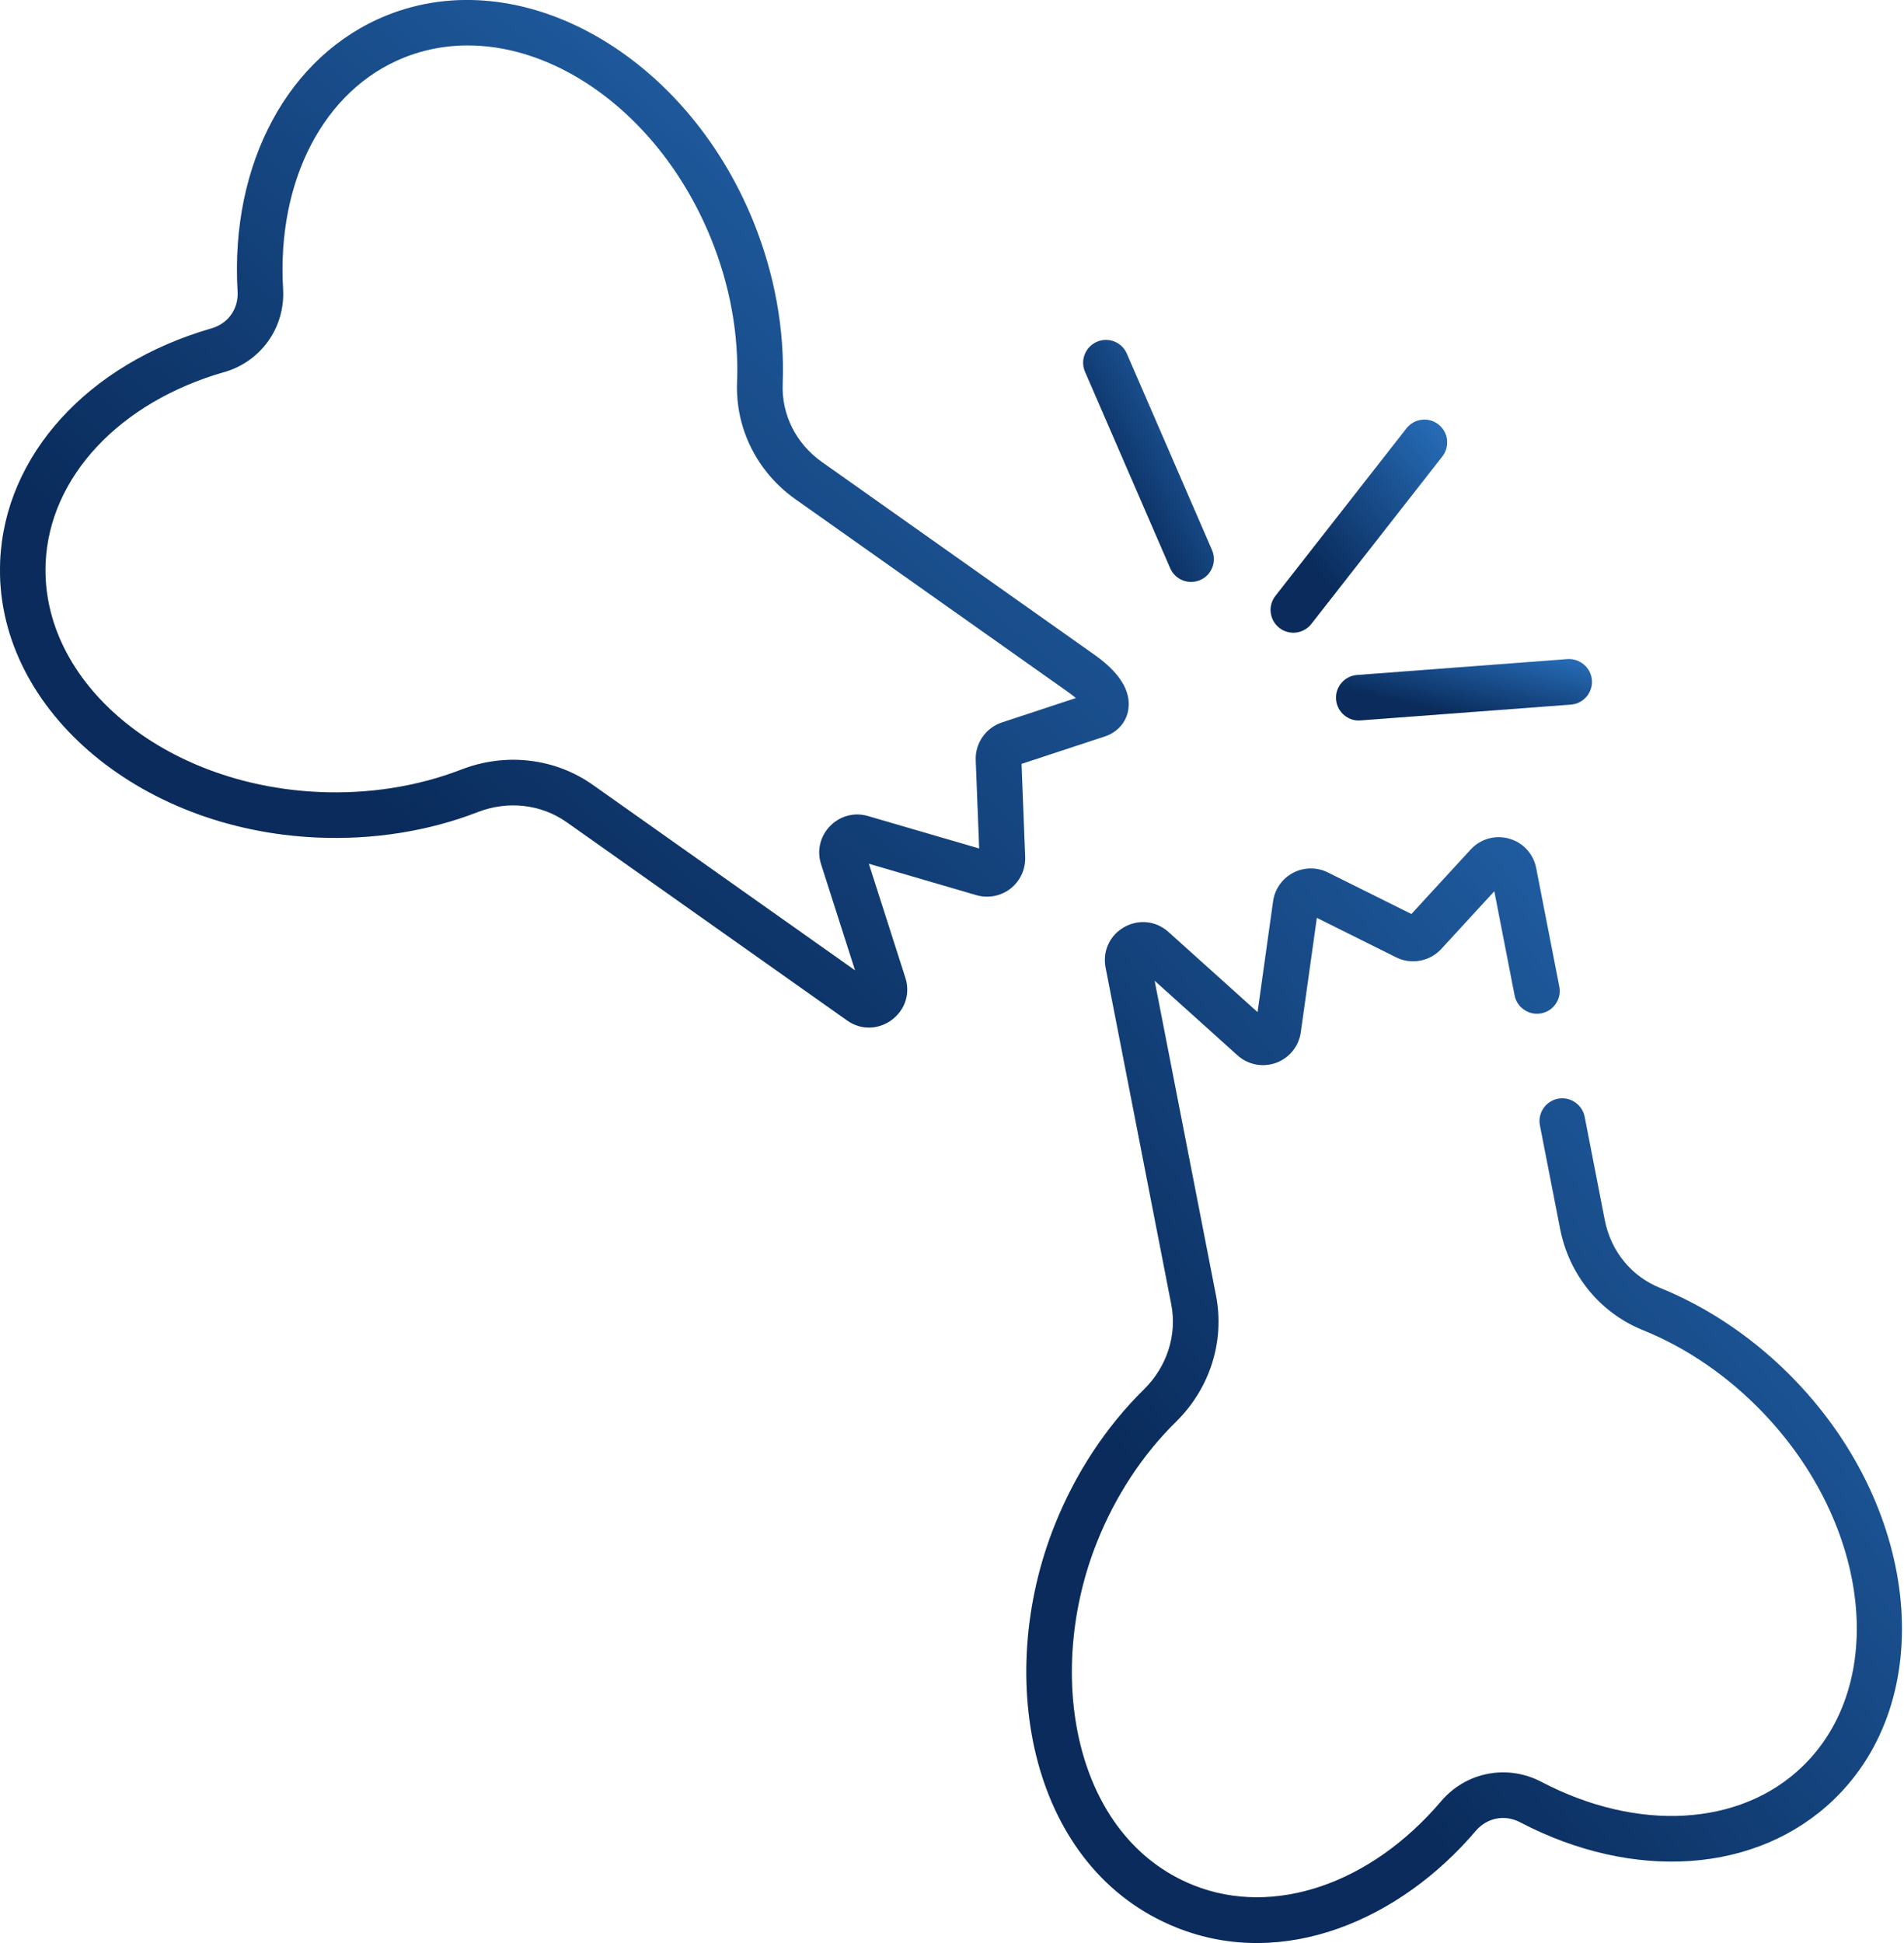
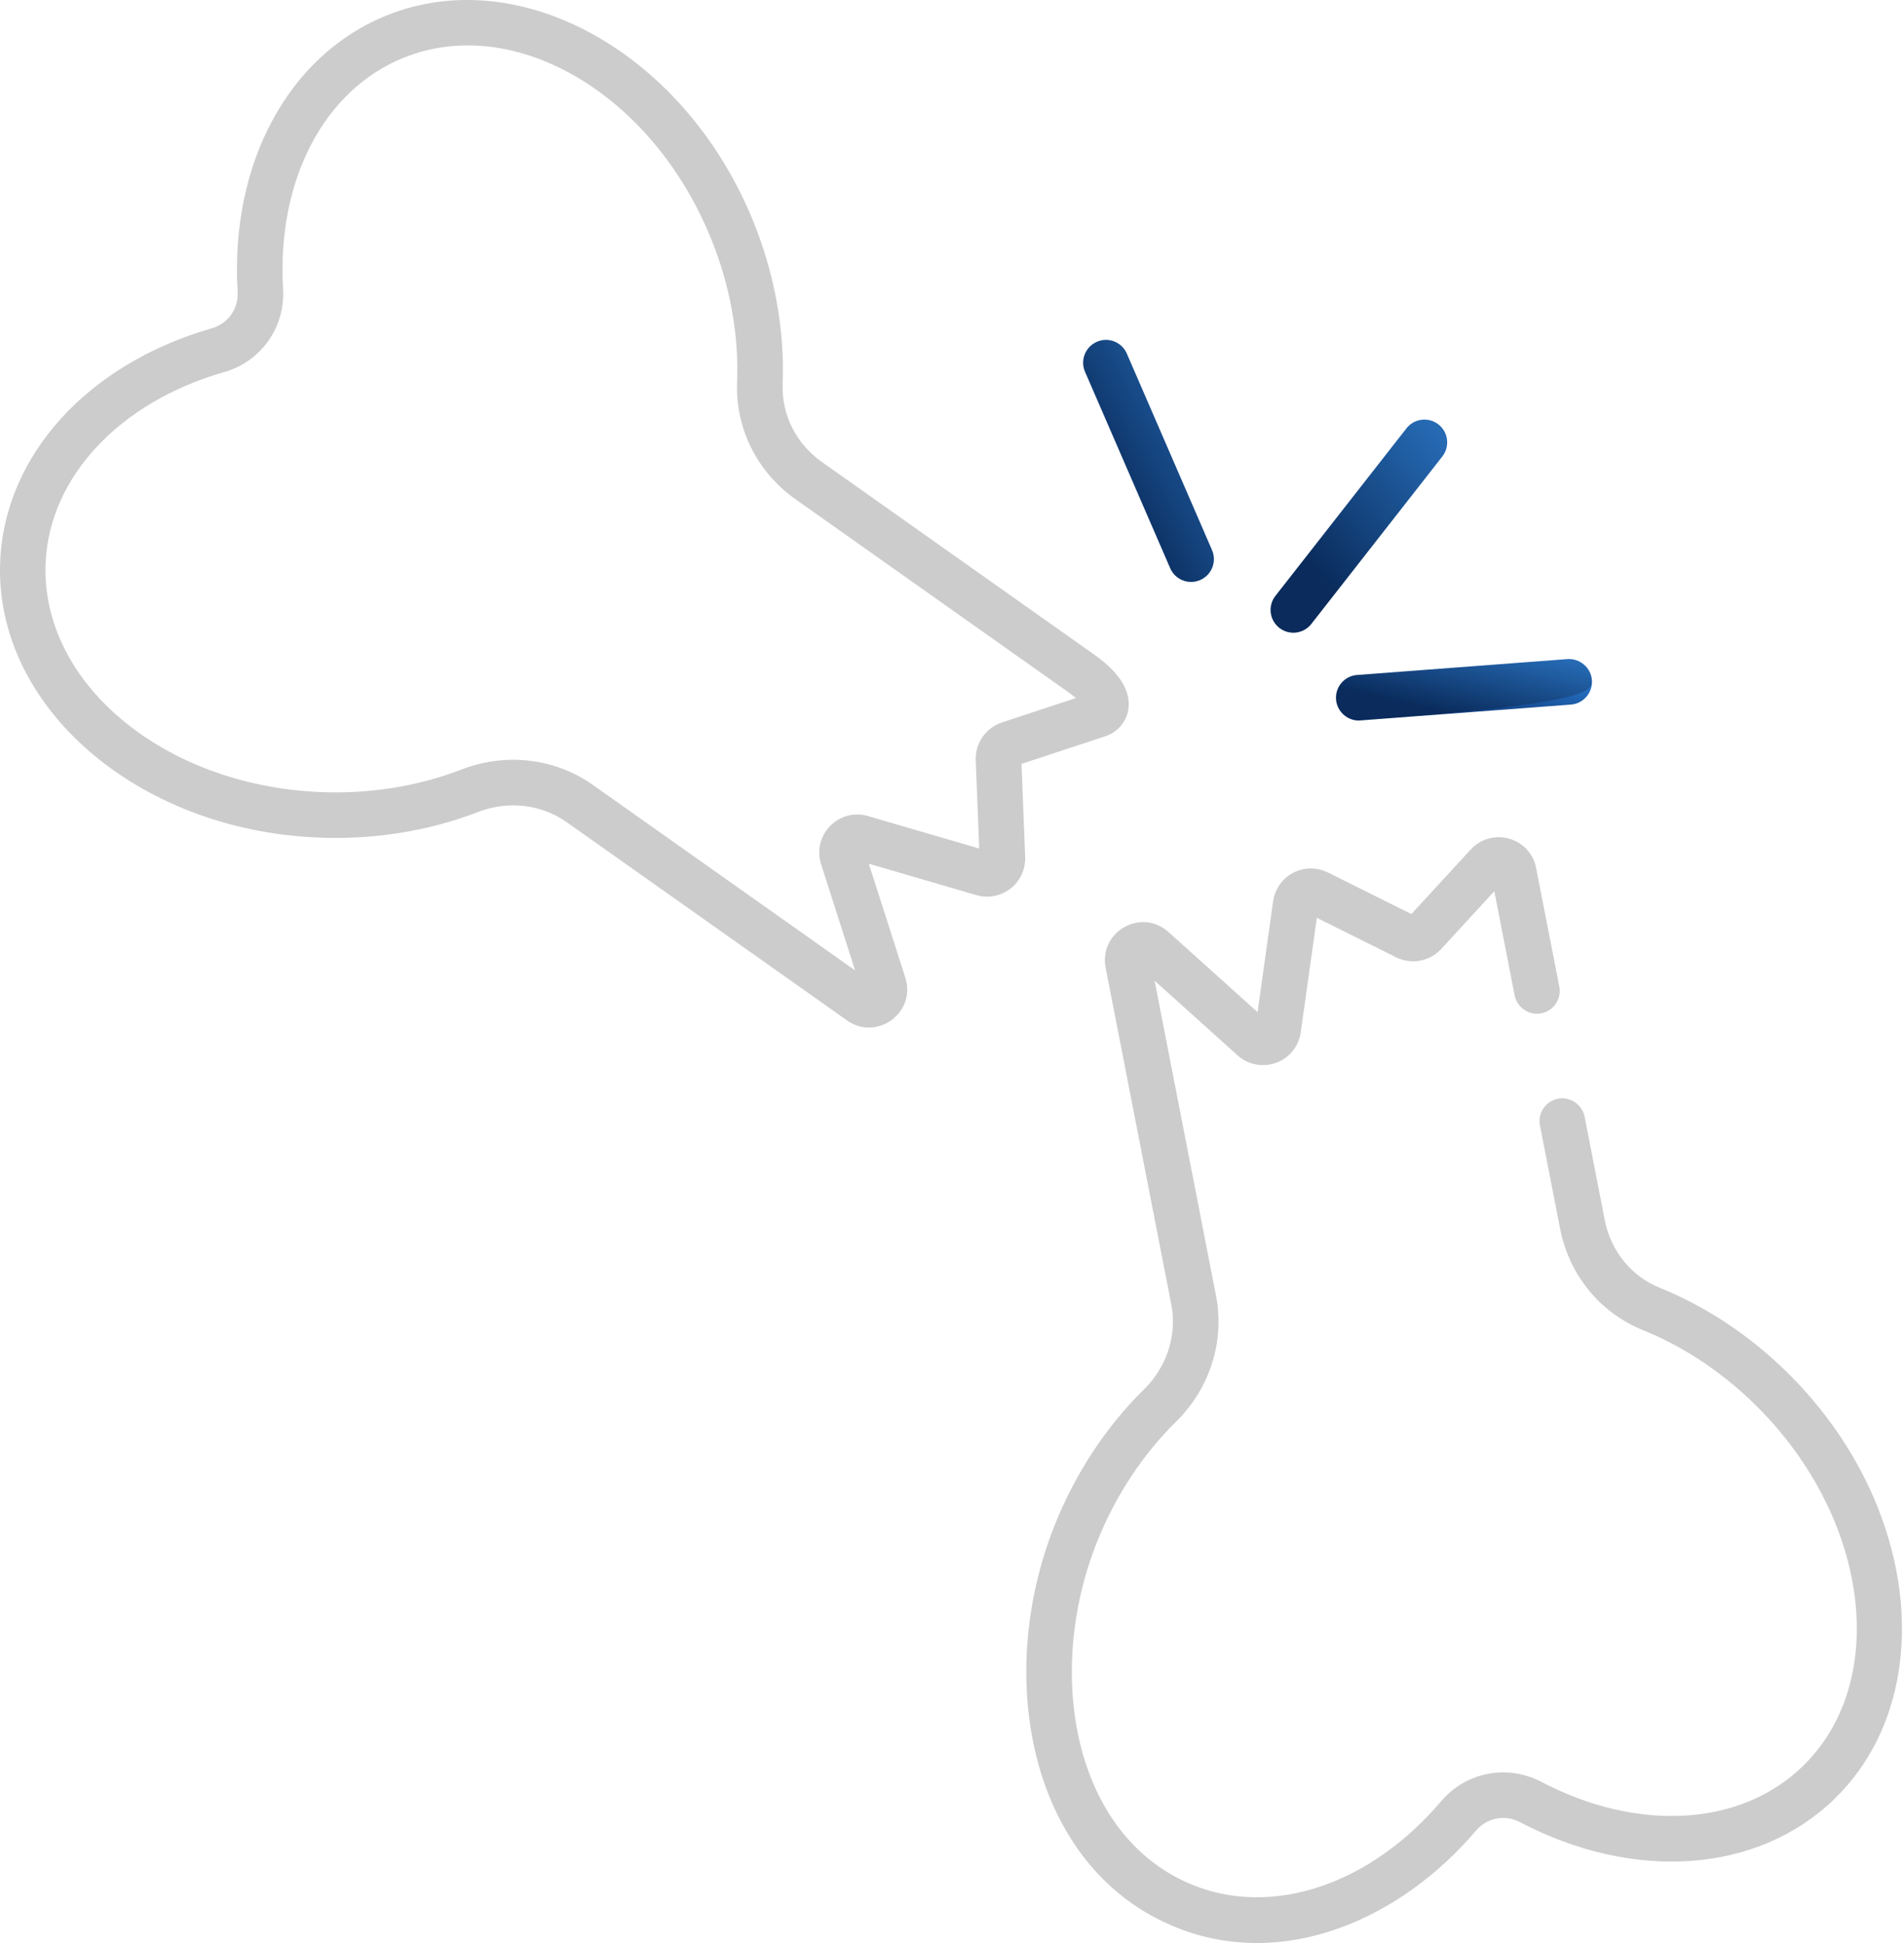
<svg xmlns="http://www.w3.org/2000/svg" width="49" height="50" viewBox="0 0 49 50" fill="none">
  <g clip-path="url(#clip0_238_2222)">
-     <path d="M8.16 21.552C9.596 21.616 11.023 21.391 12.296 20.897C13.072 20.596 13.928 20.694 14.585 21.158L21.799 26.259C22.566 26.802 23.585 26.057 23.299 25.16L22.359 22.226L25.128 23.035C25.431 23.123 25.758 23.059 26.006 22.866C26.254 22.672 26.394 22.369 26.383 22.055L26.289 19.657L28.432 18.951C28.762 18.842 28.989 18.581 29.038 18.254C29.108 17.78 28.814 17.307 28.164 16.848L21.148 11.886C20.486 11.418 20.111 10.668 20.142 9.881C20.197 8.501 19.937 7.058 19.39 5.706C17.643 1.393 13.411 -0.992 9.958 0.394C7.428 1.409 5.919 4.2 6.115 7.504C6.141 7.947 5.872 8.326 5.445 8.45C2.258 9.366 0.122 11.716 0.005 14.438C-0.157 18.157 3.503 21.349 8.16 21.552ZM5.769 9.576C6.72 9.302 7.344 8.421 7.285 7.434C7.119 4.642 8.34 2.307 10.394 1.483C13.252 0.336 16.798 2.429 18.302 6.148C18.788 7.346 19.018 8.621 18.969 9.836C18.923 11.023 19.484 12.148 20.47 12.845L27.485 17.806C27.568 17.866 27.635 17.918 27.688 17.963L25.783 18.592C25.371 18.729 25.094 19.126 25.111 19.56L25.2 21.835L22.339 21C21.586 20.78 20.892 21.492 21.131 22.239L22.006 24.971L15.26 20.2C14.281 19.507 13.014 19.361 11.871 19.804C10.749 20.238 9.488 20.438 8.211 20.381C4.198 20.204 1.042 17.561 1.174 14.486C1.27 12.277 3.072 10.35 5.767 9.575L5.769 9.576Z" fill="url(#paint0_linear_238_2222)" />
    <path d="M8.16 21.552C9.596 21.616 11.023 21.391 12.296 20.897C13.072 20.596 13.928 20.694 14.585 21.158L21.799 26.259C22.566 26.802 23.585 26.057 23.299 25.16L22.359 22.226L25.128 23.035C25.431 23.123 25.758 23.059 26.006 22.866C26.254 22.672 26.394 22.369 26.383 22.055L26.289 19.657L28.432 18.951C28.762 18.842 28.989 18.581 29.038 18.254C29.108 17.78 28.814 17.307 28.164 16.848L21.148 11.886C20.486 11.418 20.111 10.668 20.142 9.881C20.197 8.501 19.937 7.058 19.39 5.706C17.643 1.393 13.411 -0.992 9.958 0.394C7.428 1.409 5.919 4.2 6.115 7.504C6.141 7.947 5.872 8.326 5.445 8.45C2.258 9.366 0.122 11.716 0.005 14.438C-0.157 18.157 3.503 21.349 8.16 21.552ZM5.769 9.576C6.72 9.302 7.344 8.421 7.285 7.434C7.119 4.642 8.34 2.307 10.394 1.483C13.252 0.336 16.798 2.429 18.302 6.148C18.788 7.346 19.018 8.621 18.969 9.836C18.923 11.023 19.484 12.148 20.47 12.845L27.485 17.806C27.568 17.866 27.635 17.918 27.688 17.963L25.783 18.592C25.371 18.729 25.094 19.126 25.111 19.56L25.2 21.835L22.339 21C21.586 20.78 20.892 21.492 21.131 22.239L22.006 24.971L15.26 20.2C14.281 19.507 13.014 19.361 11.871 19.804C10.749 20.238 9.488 20.438 8.211 20.381C4.198 20.204 1.042 17.561 1.174 14.486C1.27 12.277 3.072 10.35 5.767 9.575L5.769 9.576Z" fill="black" fill-opacity="0.2" />
-     <path d="M27.142 39.25C25.554 43.222 26.539 48.109 30.281 49.603C33.032 50.704 36.034 49.402 37.98 47.113C38.269 46.775 38.726 46.685 39.12 46.892C42.055 48.428 45.22 48.202 47.186 46.315C49.872 43.739 49.437 38.905 46.216 35.541C45.209 34.488 43.998 33.658 42.717 33.14C41.984 32.845 41.454 32.194 41.299 31.397L40.781 28.737C40.718 28.42 40.406 28.212 40.094 28.274C39.776 28.337 39.569 28.644 39.631 28.961L40.15 31.62C40.381 32.807 41.177 33.782 42.279 34.227C43.407 34.682 44.477 35.417 45.37 36.35C48.145 39.248 48.596 43.339 46.376 45.468C44.779 47.001 42.144 47.151 39.665 45.852C38.787 45.393 37.728 45.599 37.088 46.352C35.273 48.488 32.772 49.336 30.716 48.514C27.633 47.281 26.872 43.084 28.231 39.683C28.701 38.502 29.403 37.433 30.262 36.589C31.138 35.729 31.523 34.515 31.294 33.34L29.714 25.236L31.848 27.157C32.118 27.401 32.497 27.473 32.84 27.35C33.181 27.225 33.425 26.924 33.475 26.566L33.889 23.618L35.93 24.635C36.319 24.829 36.794 24.741 37.09 24.421L38.457 22.933L38.979 25.613C39.042 25.931 39.351 26.137 39.666 26.076C39.984 26.014 40.191 25.706 40.129 25.389L39.533 22.337C39.462 21.971 39.196 21.682 38.837 21.581C38.48 21.48 38.1 21.587 37.849 21.861L36.323 23.521L34.172 22.451C33.891 22.311 33.557 22.314 33.278 22.461C33 22.607 32.808 22.88 32.764 23.191L32.364 26.046L30.071 23.983C29.753 23.697 29.305 23.647 28.933 23.858C28.559 24.069 28.372 24.478 28.453 24.898L30.143 33.565C30.296 34.352 30.034 35.171 29.44 35.754C28.466 36.711 27.671 37.92 27.142 39.25Z" fill="url(#paint1_linear_238_2222)" />
    <path d="M27.142 39.25C25.554 43.222 26.539 48.109 30.281 49.603C33.032 50.704 36.034 49.402 37.98 47.113C38.269 46.775 38.726 46.685 39.12 46.892C42.055 48.428 45.22 48.202 47.186 46.315C49.872 43.739 49.437 38.905 46.216 35.541C45.209 34.488 43.998 33.658 42.717 33.14C41.984 32.845 41.454 32.194 41.299 31.397L40.781 28.737C40.718 28.42 40.406 28.212 40.094 28.274C39.776 28.337 39.569 28.644 39.631 28.961L40.15 31.62C40.381 32.807 41.177 33.782 42.279 34.227C43.407 34.682 44.477 35.417 45.37 36.35C48.145 39.248 48.596 43.339 46.376 45.468C44.779 47.001 42.144 47.151 39.665 45.852C38.787 45.393 37.728 45.599 37.088 46.352C35.273 48.488 32.772 49.336 30.716 48.514C27.633 47.281 26.872 43.084 28.231 39.683C28.701 38.502 29.403 37.433 30.262 36.589C31.138 35.729 31.523 34.515 31.294 33.34L29.714 25.236L31.848 27.157C32.118 27.401 32.497 27.473 32.84 27.35C33.181 27.225 33.425 26.924 33.475 26.566L33.889 23.618L35.93 24.635C36.319 24.829 36.794 24.741 37.09 24.421L38.457 22.933L38.979 25.613C39.042 25.931 39.351 26.137 39.666 26.076C39.984 26.014 40.191 25.706 40.129 25.389L39.533 22.337C39.462 21.971 39.196 21.682 38.837 21.581C38.48 21.48 38.1 21.587 37.849 21.861L36.323 23.521L34.172 22.451C33.891 22.311 33.557 22.314 33.278 22.461C33 22.607 32.808 22.88 32.764 23.191L32.364 26.046L30.071 23.983C29.753 23.697 29.305 23.647 28.933 23.858C28.559 24.069 28.372 24.478 28.453 24.898L30.143 33.565C30.296 34.352 30.034 35.171 29.44 35.754C28.466 36.711 27.671 37.92 27.142 39.25Z" fill="black" fill-opacity="0.2" />
    <path d="M30.116 14.622C30.242 14.915 30.585 15.056 30.887 14.926C31.183 14.797 31.32 14.452 31.191 14.155L28.999 9.1C28.871 8.803 28.525 8.666 28.229 8.796C27.932 8.925 27.795 9.27 27.924 9.567L30.116 14.622Z" fill="url(#paint2_linear_238_2222)" />
    <path d="M30.116 14.622C30.242 14.915 30.585 15.056 30.887 14.926C31.183 14.797 31.32 14.452 31.191 14.155L28.999 9.1C28.871 8.803 28.525 8.666 28.229 8.796C27.932 8.925 27.795 9.27 27.924 9.567L30.116 14.622Z" fill="black" fill-opacity="0.2" />
    <path d="M37.018 10.922C36.763 10.723 36.396 10.768 36.196 11.023L32.824 15.334C32.624 15.589 32.669 15.957 32.924 16.157C33.181 16.358 33.549 16.309 33.747 16.056L37.119 11.745C37.318 11.49 37.274 11.123 37.018 10.922Z" fill="url(#paint3_linear_238_2222)" />
    <path d="M37.018 10.922C36.763 10.723 36.396 10.768 36.196 11.023L32.824 15.334C32.624 15.589 32.669 15.957 32.924 16.157C33.181 16.358 33.549 16.309 33.747 16.056L37.119 11.745C37.318 11.49 37.274 11.123 37.018 10.922Z" fill="black" fill-opacity="0.2" />
    <path d="M35.013 18.538L40.428 18.131C40.75 18.106 40.992 17.826 40.968 17.502C40.943 17.179 40.658 16.941 40.339 16.961L34.925 17.37C34.602 17.394 34.36 17.675 34.384 17.998C34.409 18.333 34.711 18.568 35.013 18.538Z" fill="url(#paint4_linear_238_2222)" />
-     <path d="M35.013 18.538L40.428 18.131C40.75 18.106 40.992 17.826 40.968 17.502C40.943 17.179 40.658 16.941 40.339 16.961L34.925 17.37C34.602 17.394 34.36 17.675 34.384 17.998C34.409 18.333 34.711 18.568 35.013 18.538Z" fill="black" fill-opacity="0.2" />
+     <path d="M35.013 18.538C40.75 18.106 40.992 17.826 40.968 17.502C40.943 17.179 40.658 16.941 40.339 16.961L34.925 17.37C34.602 17.394 34.36 17.675 34.384 17.998C34.409 18.333 34.711 18.568 35.013 18.538Z" fill="black" fill-opacity="0.2" />
  </g>
  <defs>
    <linearGradient id="paint0_linear_238_2222" x1="1.967" y1="24.036" x2="24.188" y2="-0.912" gradientUnits="userSpaceOnUse">
      <stop offset="0.222" stop-color="#0C3672" />
      <stop offset="1" stop-color="#2F84E0" />
    </linearGradient>
    <linearGradient id="paint1_linear_238_2222" x1="27.938" y1="47.409" x2="51.483" y2="28.353" gradientUnits="userSpaceOnUse">
      <stop offset="0.222" stop-color="#0C3672" />
      <stop offset="1" stop-color="#2F84E0" />
    </linearGradient>
    <linearGradient id="paint2_linear_238_2222" x1="28.103" y1="14.408" x2="32.562" y2="11.946" gradientUnits="userSpaceOnUse">
      <stop offset="0.222" stop-color="#0C3672" />
      <stop offset="1" stop-color="#2F84E0" />
    </linearGradient>
    <linearGradient id="paint3_linear_238_2222" x1="33.007" y1="15.782" x2="37.583" y2="11.907" gradientUnits="userSpaceOnUse">
      <stop offset="0.222" stop-color="#0C3672" />
      <stop offset="1" stop-color="#2F84E0" />
    </linearGradient>
    <linearGradient id="paint4_linear_238_2222" x1="34.828" y1="18.397" x2="35.424" y2="15.862" gradientUnits="userSpaceOnUse">
      <stop offset="0.222" stop-color="#0C3672" />
      <stop offset="1" stop-color="#2F84E0" />
    </linearGradient>
    <clipPath id="clip0_238_2222">
      <rect width="48.948" height="50" fill="white" />
    </clipPath>
  </defs>
</svg>